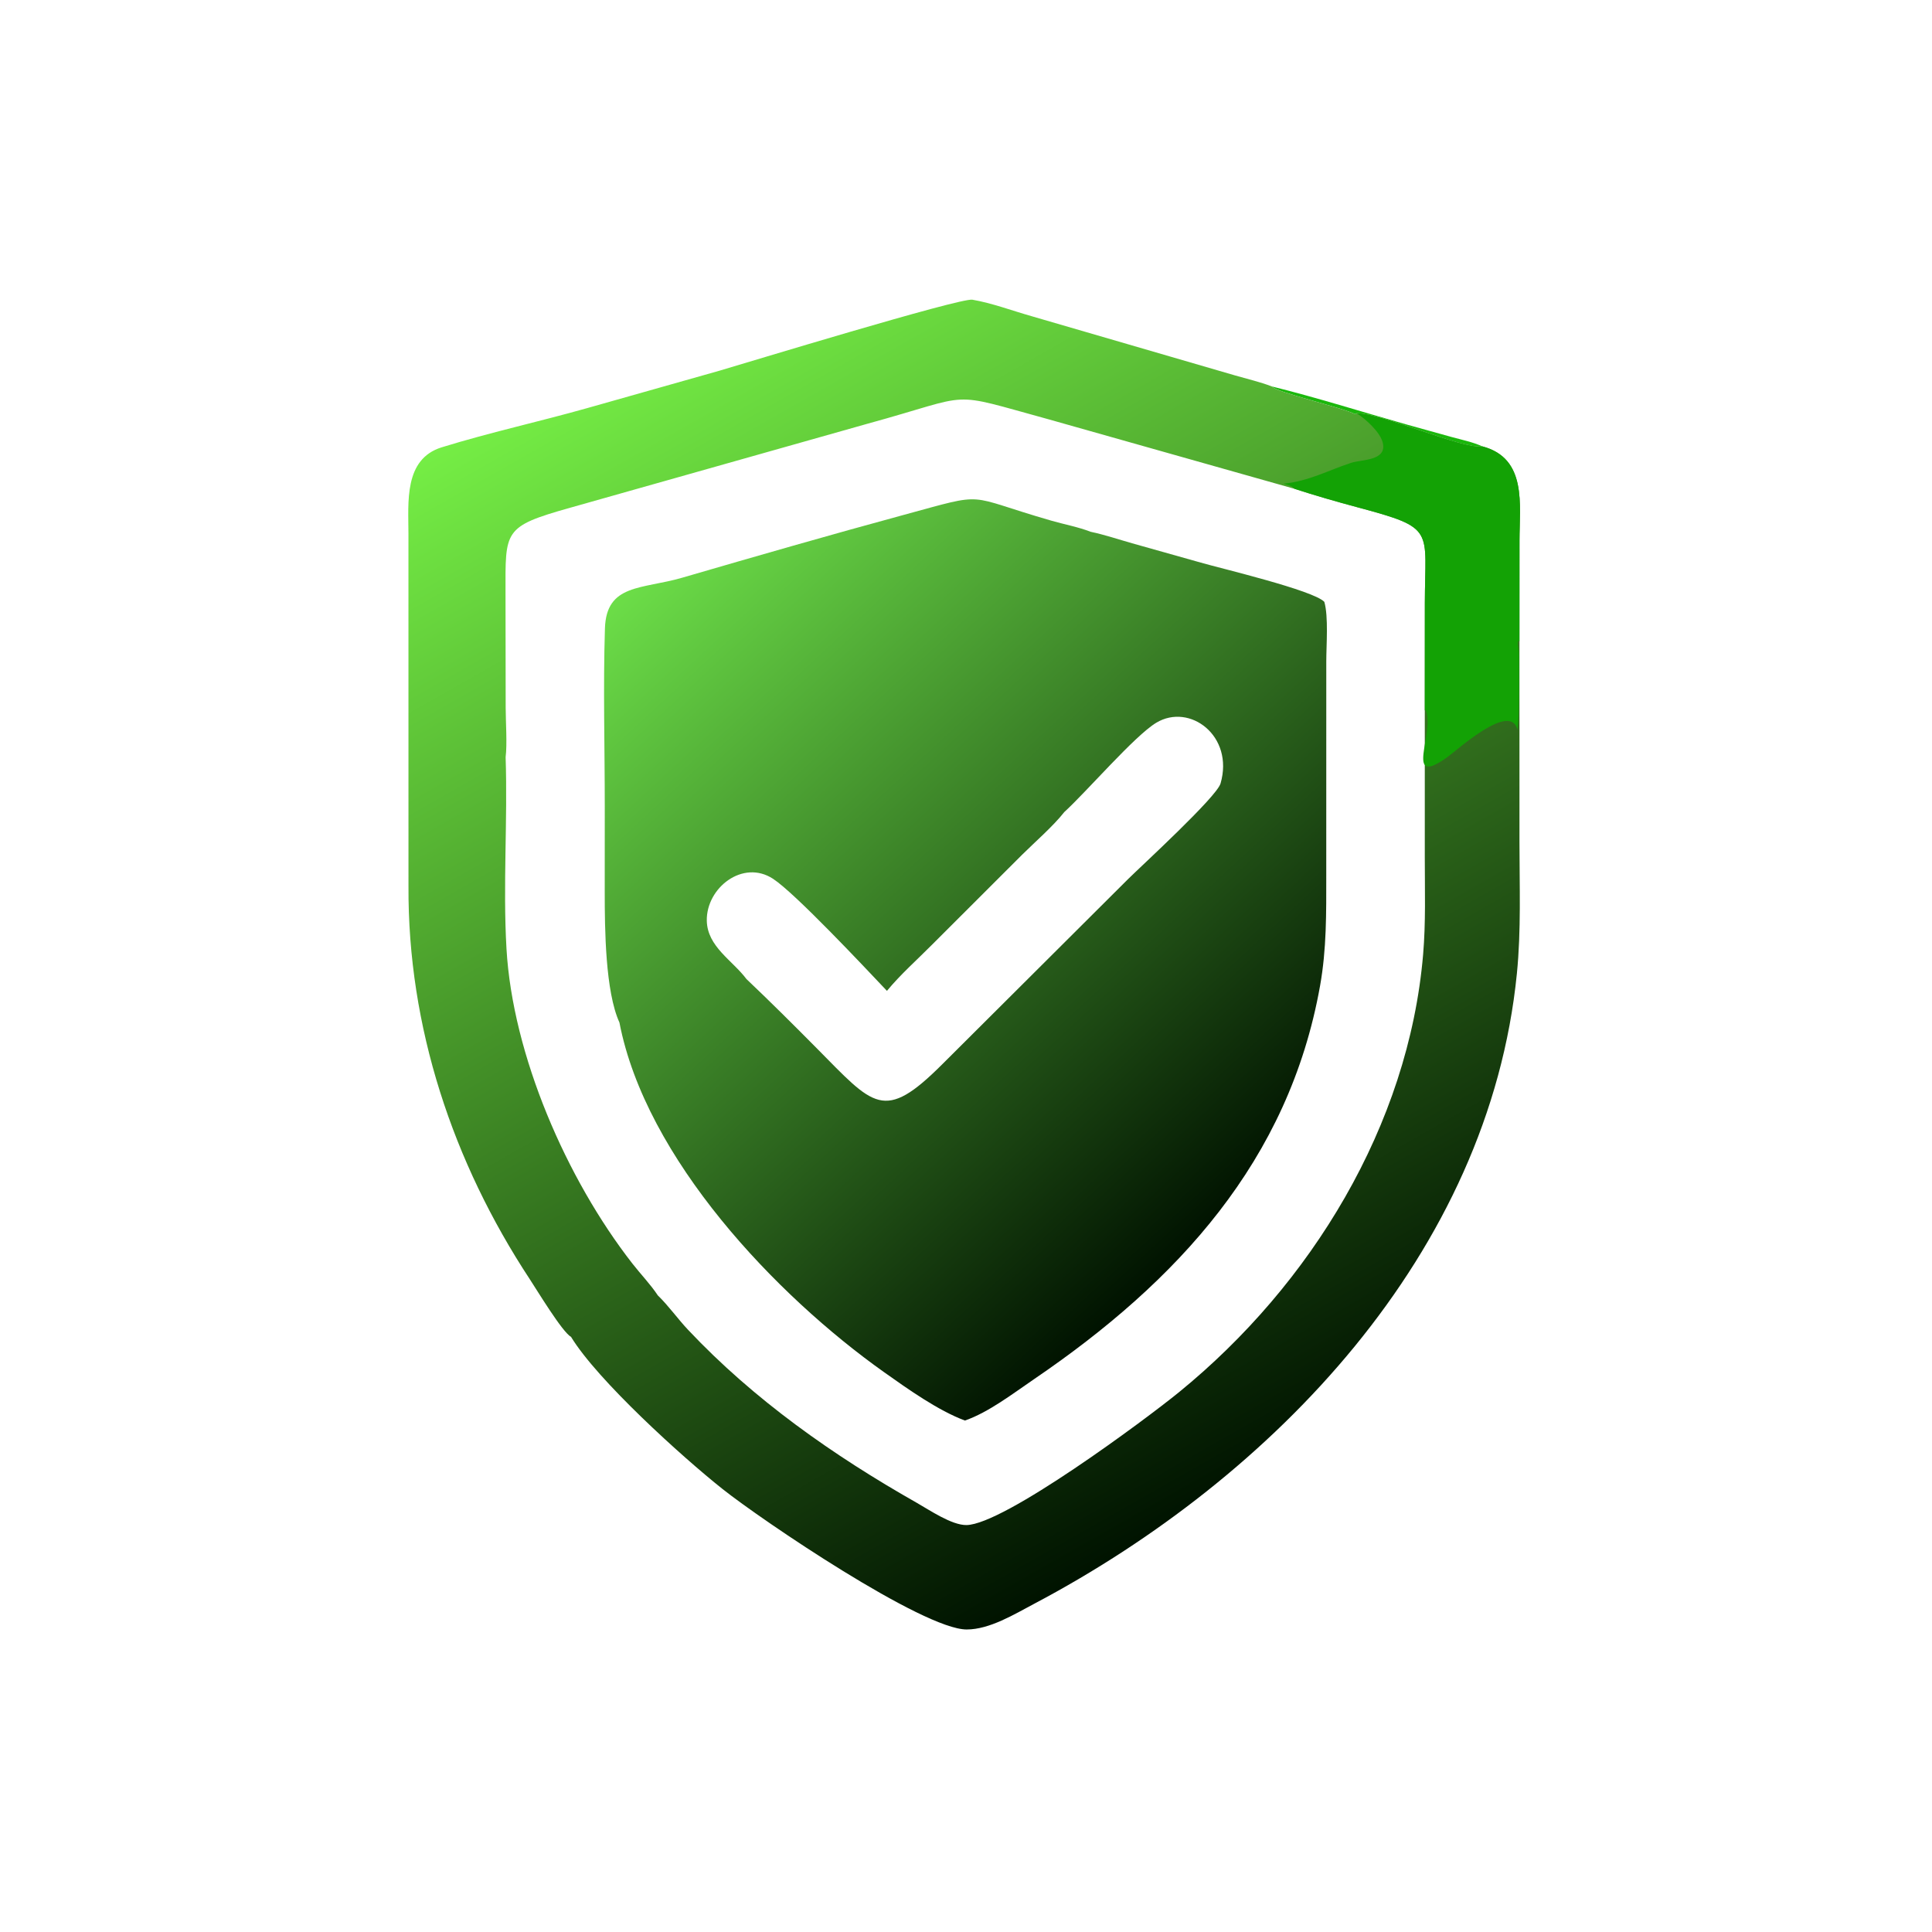
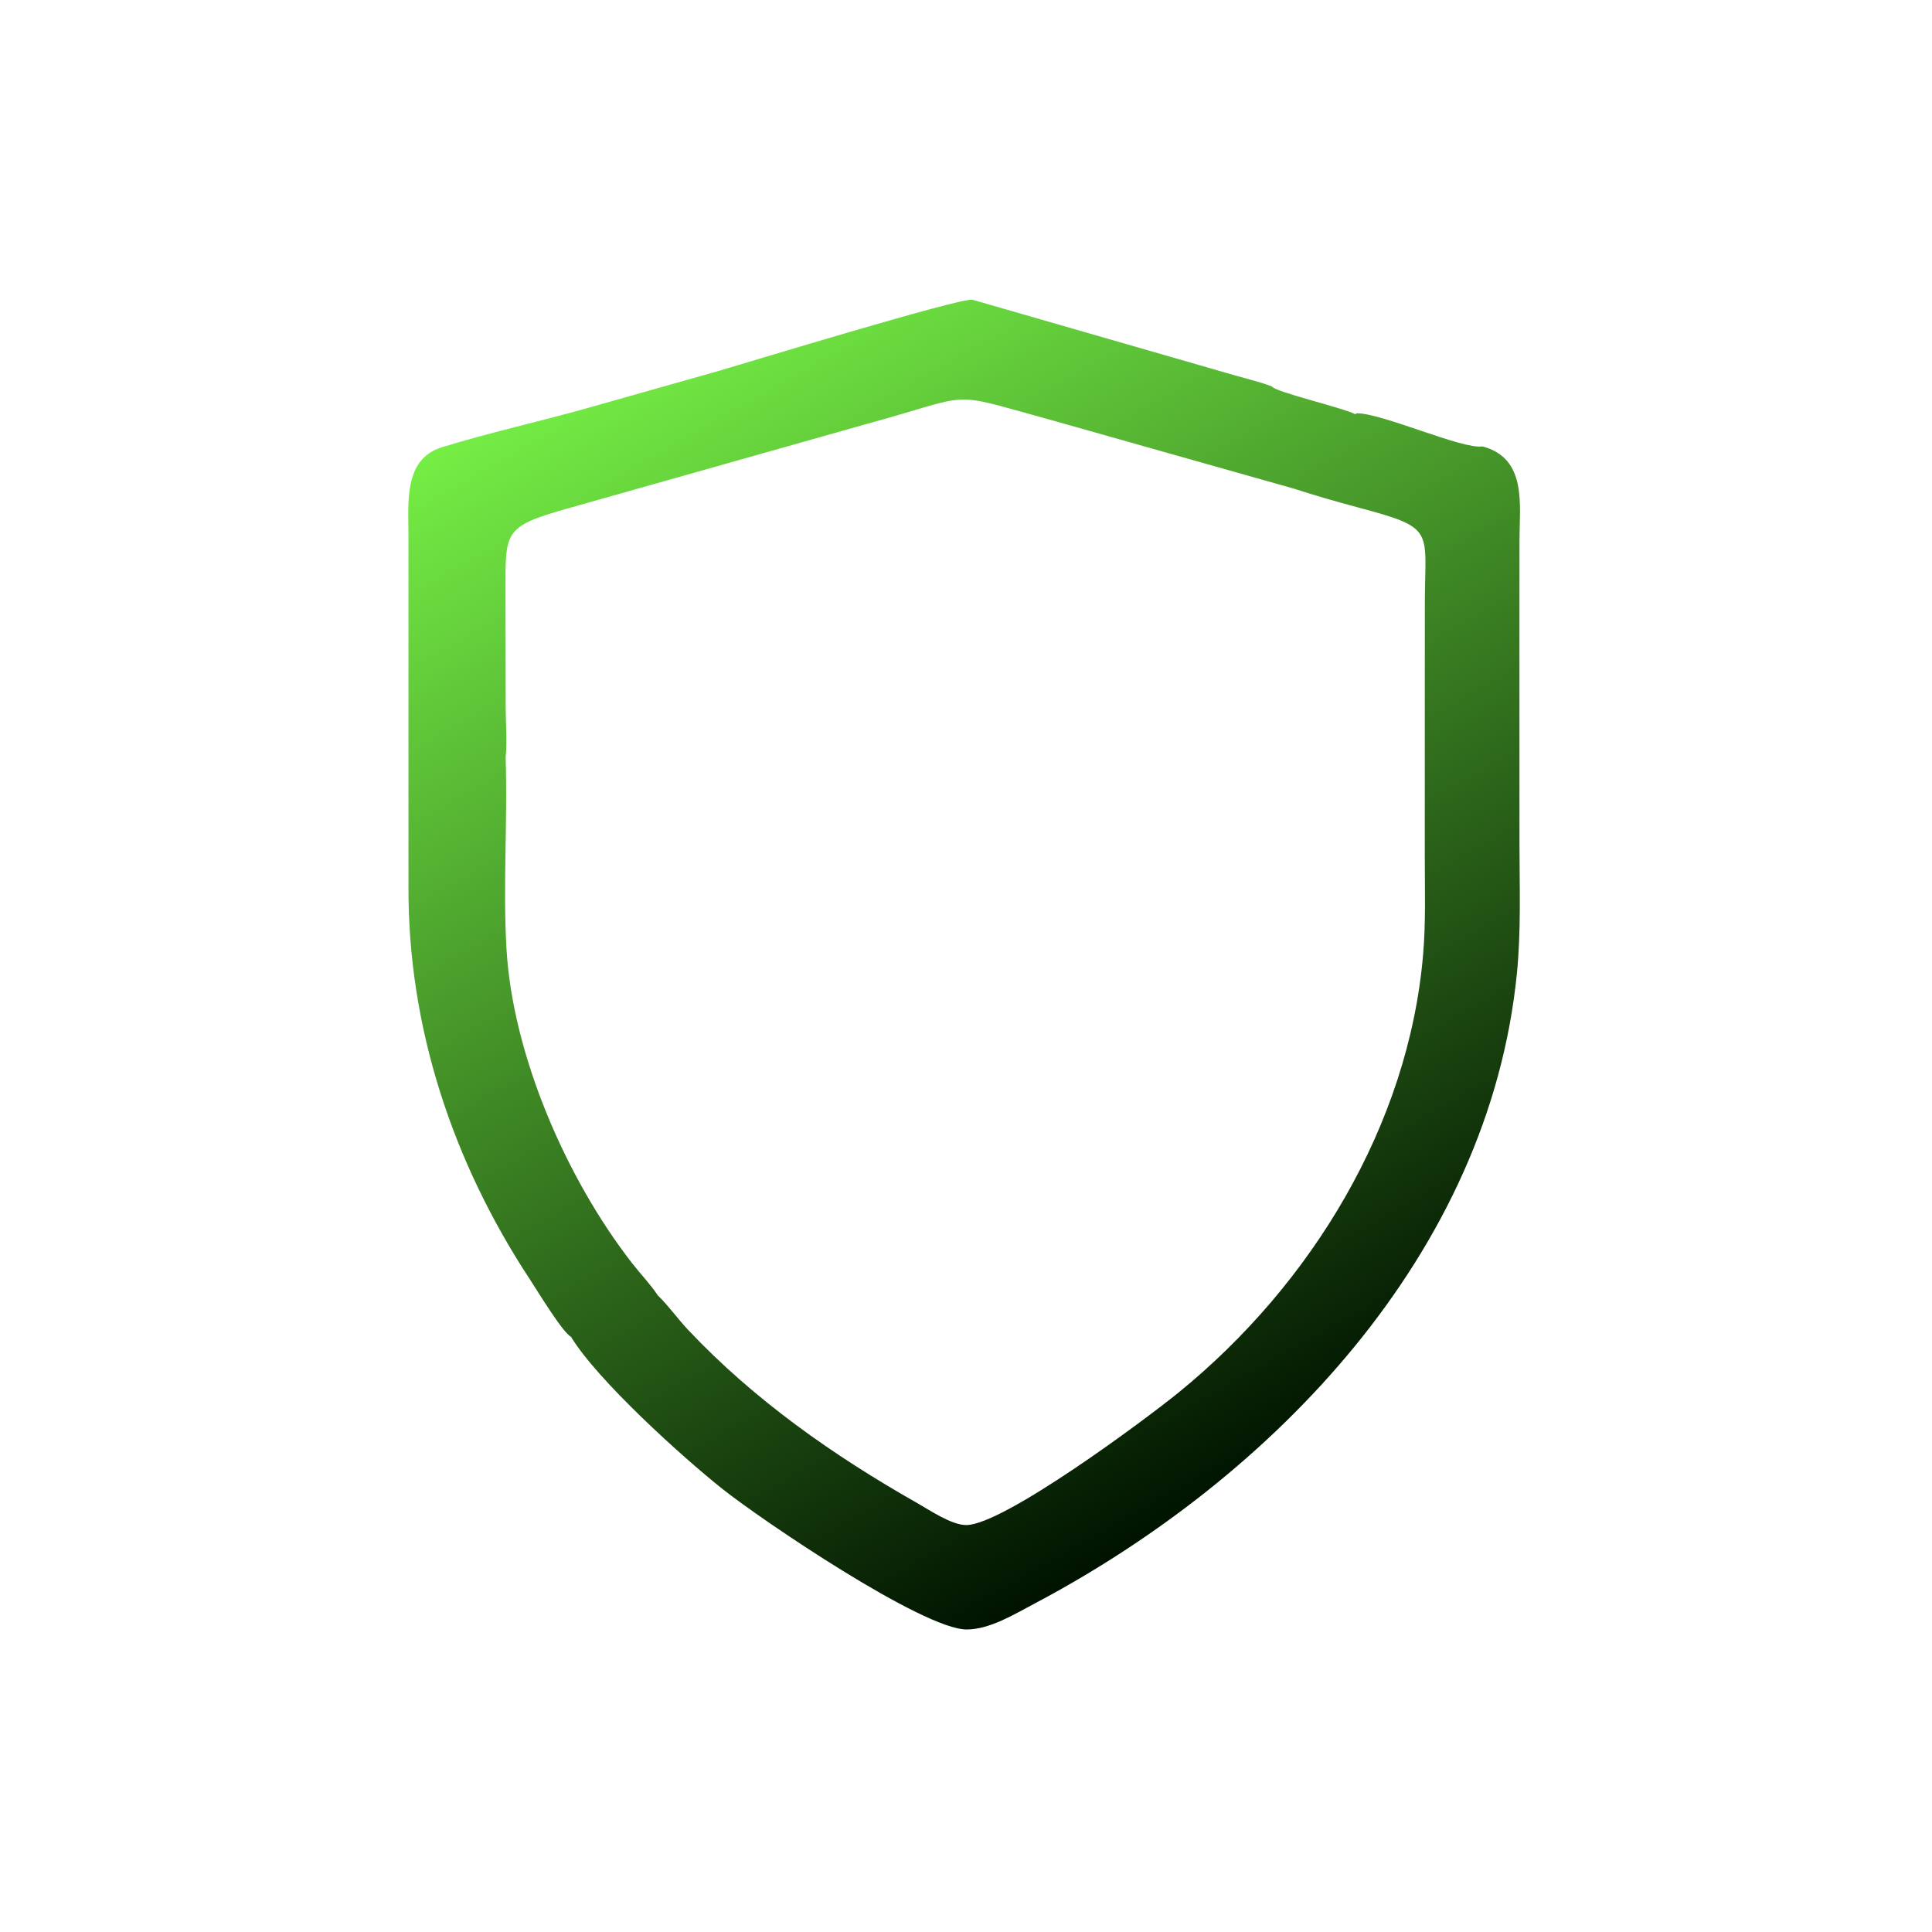
<svg xmlns="http://www.w3.org/2000/svg" width="1024" height="1024">
-   <path fill="#1BB80C" transform="scale(2 2)" d="M337.054 102.411C349.042 105.372 360.932 109.165 372.826 112.513L384.666 115.804C387.333 116.527 390.338 117.161 392.858 118.298C387.628 119.177 366.184 109.429 359.545 109.524L359.167 109.768C355.86 108.047 337.866 103.863 337.054 102.411Z" />
  <defs>
    <linearGradient id="gradient_0" gradientUnits="userSpaceOnUse" x1="345.025" y1="384.662" x2="174.877" y2="85.196">
      <stop offset="0" stop-color="#001300" />
      <stop offset="1" stop-color="#75EE45" />
    </linearGradient>
  </defs>
-   <path fill="url(#gradient_0)" transform="scale(2 2)" d="M108.251 234.823L108.242 141.372C108.239 133.14 106.995 121.651 117.065 118.54C129.734 114.626 142.821 111.764 155.595 108.159L190.626 98.251C197.155 96.343 254.459 78.865 257.693 79.425C262.927 80.331 268.191 82.319 273.321 83.776L327.382 99.516C330.58 100.437 333.952 101.218 337.054 102.411C337.866 103.863 355.86 108.047 359.167 109.768L359.545 109.524C366.184 109.429 387.628 119.177 392.858 118.298C404.754 121.447 402.682 133.768 402.681 143.213L402.667 169.97L402.675 223.231C402.676 234.79 403.137 246.488 401.991 258C394.606 332.17 337.513 391.493 274.071 425.018C268.806 427.8 262.273 431.825 256.176 431.828C244.665 431.834 201.965 402.94 191.405 394.542C180.828 386.132 158.358 365.825 151.317 354.266C149.075 353.109 142.251 341.82 140.422 339.041C119.991 307.99 108.046 272.154 108.251 234.823ZM133.995 200.657C134.558 217.542 133.25 234.561 134.225 251.433C135.85 279.57 150.091 312.42 167.596 334.866C169.774 337.658 172.384 340.357 174.326 343.292C177.178 346.049 179.587 349.486 182.332 352.4C199.785 370.928 220.859 385.736 242.928 398.246C246.34 400.18 252.2 404.203 256.12 404.157C266.033 404.041 303.48 376.253 312.468 368.929C347.41 340.457 373.277 298.285 377.141 252.947C377.862 244.484 377.586 235.904 377.586 227.415L377.584 188.259L377.6 159.872C377.619 140.158 380.616 140.019 359.785 134.447C354.188 132.95 348.602 131.338 343.09 129.552L278.135 111.192C250.316 103.58 258.944 104.342 229.939 112.28L150.901 134.613C133.311 139.569 133.956 140.607 133.966 157.281L134.009 187.488C134.016 191.314 134.434 197.153 133.995 200.657Z" />
-   <path fill="#13A205" transform="scale(2 2)" d="M359.545 109.524C366.184 109.429 387.628 119.177 392.858 118.298C404.754 121.447 402.682 133.768 402.681 143.213L402.667 169.97L402.297 169.83C402.057 170.944 402.561 172.268 402.563 173.431C402.57 178.085 402.723 190.238 402.143 193.34C400.201 185.925 386.195 198.781 383.39 200.77C371.838 208.959 380.422 193.858 377.801 188.135L377.584 188.259L377.6 159.872C377.619 140.158 380.616 140.019 359.785 134.447C354.188 132.95 348.602 131.338 343.09 129.552C342.229 128.655 341.318 128.547 340.145 128.175C346.656 127.569 351.94 124.685 358.029 122.666C360.844 121.732 367.638 122.175 366.443 117.308C365.751 114.49 361.901 111.036 359.545 109.524Z" />
+   <path fill="url(#gradient_0)" transform="scale(2 2)" d="M108.251 234.823L108.242 141.372C108.239 133.14 106.995 121.651 117.065 118.54C129.734 114.626 142.821 111.764 155.595 108.159L190.626 98.251C197.155 96.343 254.459 78.865 257.693 79.425L327.382 99.516C330.58 100.437 333.952 101.218 337.054 102.411C337.866 103.863 355.86 108.047 359.167 109.768L359.545 109.524C366.184 109.429 387.628 119.177 392.858 118.298C404.754 121.447 402.682 133.768 402.681 143.213L402.667 169.97L402.675 223.231C402.676 234.79 403.137 246.488 401.991 258C394.606 332.17 337.513 391.493 274.071 425.018C268.806 427.8 262.273 431.825 256.176 431.828C244.665 431.834 201.965 402.94 191.405 394.542C180.828 386.132 158.358 365.825 151.317 354.266C149.075 353.109 142.251 341.82 140.422 339.041C119.991 307.99 108.046 272.154 108.251 234.823ZM133.995 200.657C134.558 217.542 133.25 234.561 134.225 251.433C135.85 279.57 150.091 312.42 167.596 334.866C169.774 337.658 172.384 340.357 174.326 343.292C177.178 346.049 179.587 349.486 182.332 352.4C199.785 370.928 220.859 385.736 242.928 398.246C246.34 400.18 252.2 404.203 256.12 404.157C266.033 404.041 303.48 376.253 312.468 368.929C347.41 340.457 373.277 298.285 377.141 252.947C377.862 244.484 377.586 235.904 377.586 227.415L377.584 188.259L377.6 159.872C377.619 140.158 380.616 140.019 359.785 134.447C354.188 132.95 348.602 131.338 343.09 129.552L278.135 111.192C250.316 103.58 258.944 104.342 229.939 112.28L150.901 134.613C133.311 139.569 133.956 140.607 133.966 157.281L134.009 187.488C134.016 191.314 134.434 197.153 133.995 200.657Z" />
  <defs>
    <linearGradient id="gradient_1" gradientUnits="userSpaceOnUse" x1="336.057" y1="312.327" x2="179.458" y2="143.044">
      <stop offset="0" stop-color="#001200" />
      <stop offset="1" stop-color="#6CDE48" />
    </linearGradient>
  </defs>
-   <path fill="url(#gradient_1)" transform="scale(2 2)" d="M164.156 270.973C160.405 262.777 160.262 246.106 160.261 236.487L160.27 213.709C160.274 198.025 159.826 182.208 160.314 166.54C160.685 154.655 170.142 156.197 180.789 153.099C200.337 147.411 219.91 141.768 239.558 136.436C262.267 130.272 255.148 131.238 278.655 137.993C282.052 138.969 285.753 139.651 289.033 140.928C292.732 141.705 296.391 142.945 300.03 143.976L318.192 149.089C323.485 150.625 348.056 156.424 350.963 159.5C352.088 163.426 351.478 170.973 351.478 175.314L351.471 231.994C351.471 241.973 351.586 251.422 349.823 261.292C341.553 307.597 312.038 339.626 273.972 365.535C268.488 369.267 261.972 374.299 255.714 376.456C248.637 373.834 240.548 368.082 234.308 363.657C205.684 343.357 171.117 307.072 164.156 270.973ZM282.034 215.216C279.166 218.893 274.209 223.197 270.831 226.55L246.906 250.45C242.973 254.405 238.589 258.297 235.049 262.587C228.883 256.07 210.79 236.786 204.889 232.906C196.887 227.645 187.142 235.29 187.309 243.992C187.441 250.88 194.136 254.52 197.821 259.462C204.095 265.417 210.23 271.528 216.319 277.672C231.61 293.099 234.147 297.595 249.731 282.02L298.971 232.948C302.477 229.475 322.419 211.212 323.456 207.632C327.111 195.019 315.28 186.2 306.418 191.536C300.675 194.995 287.918 209.862 282.034 215.216Z" />
</svg>